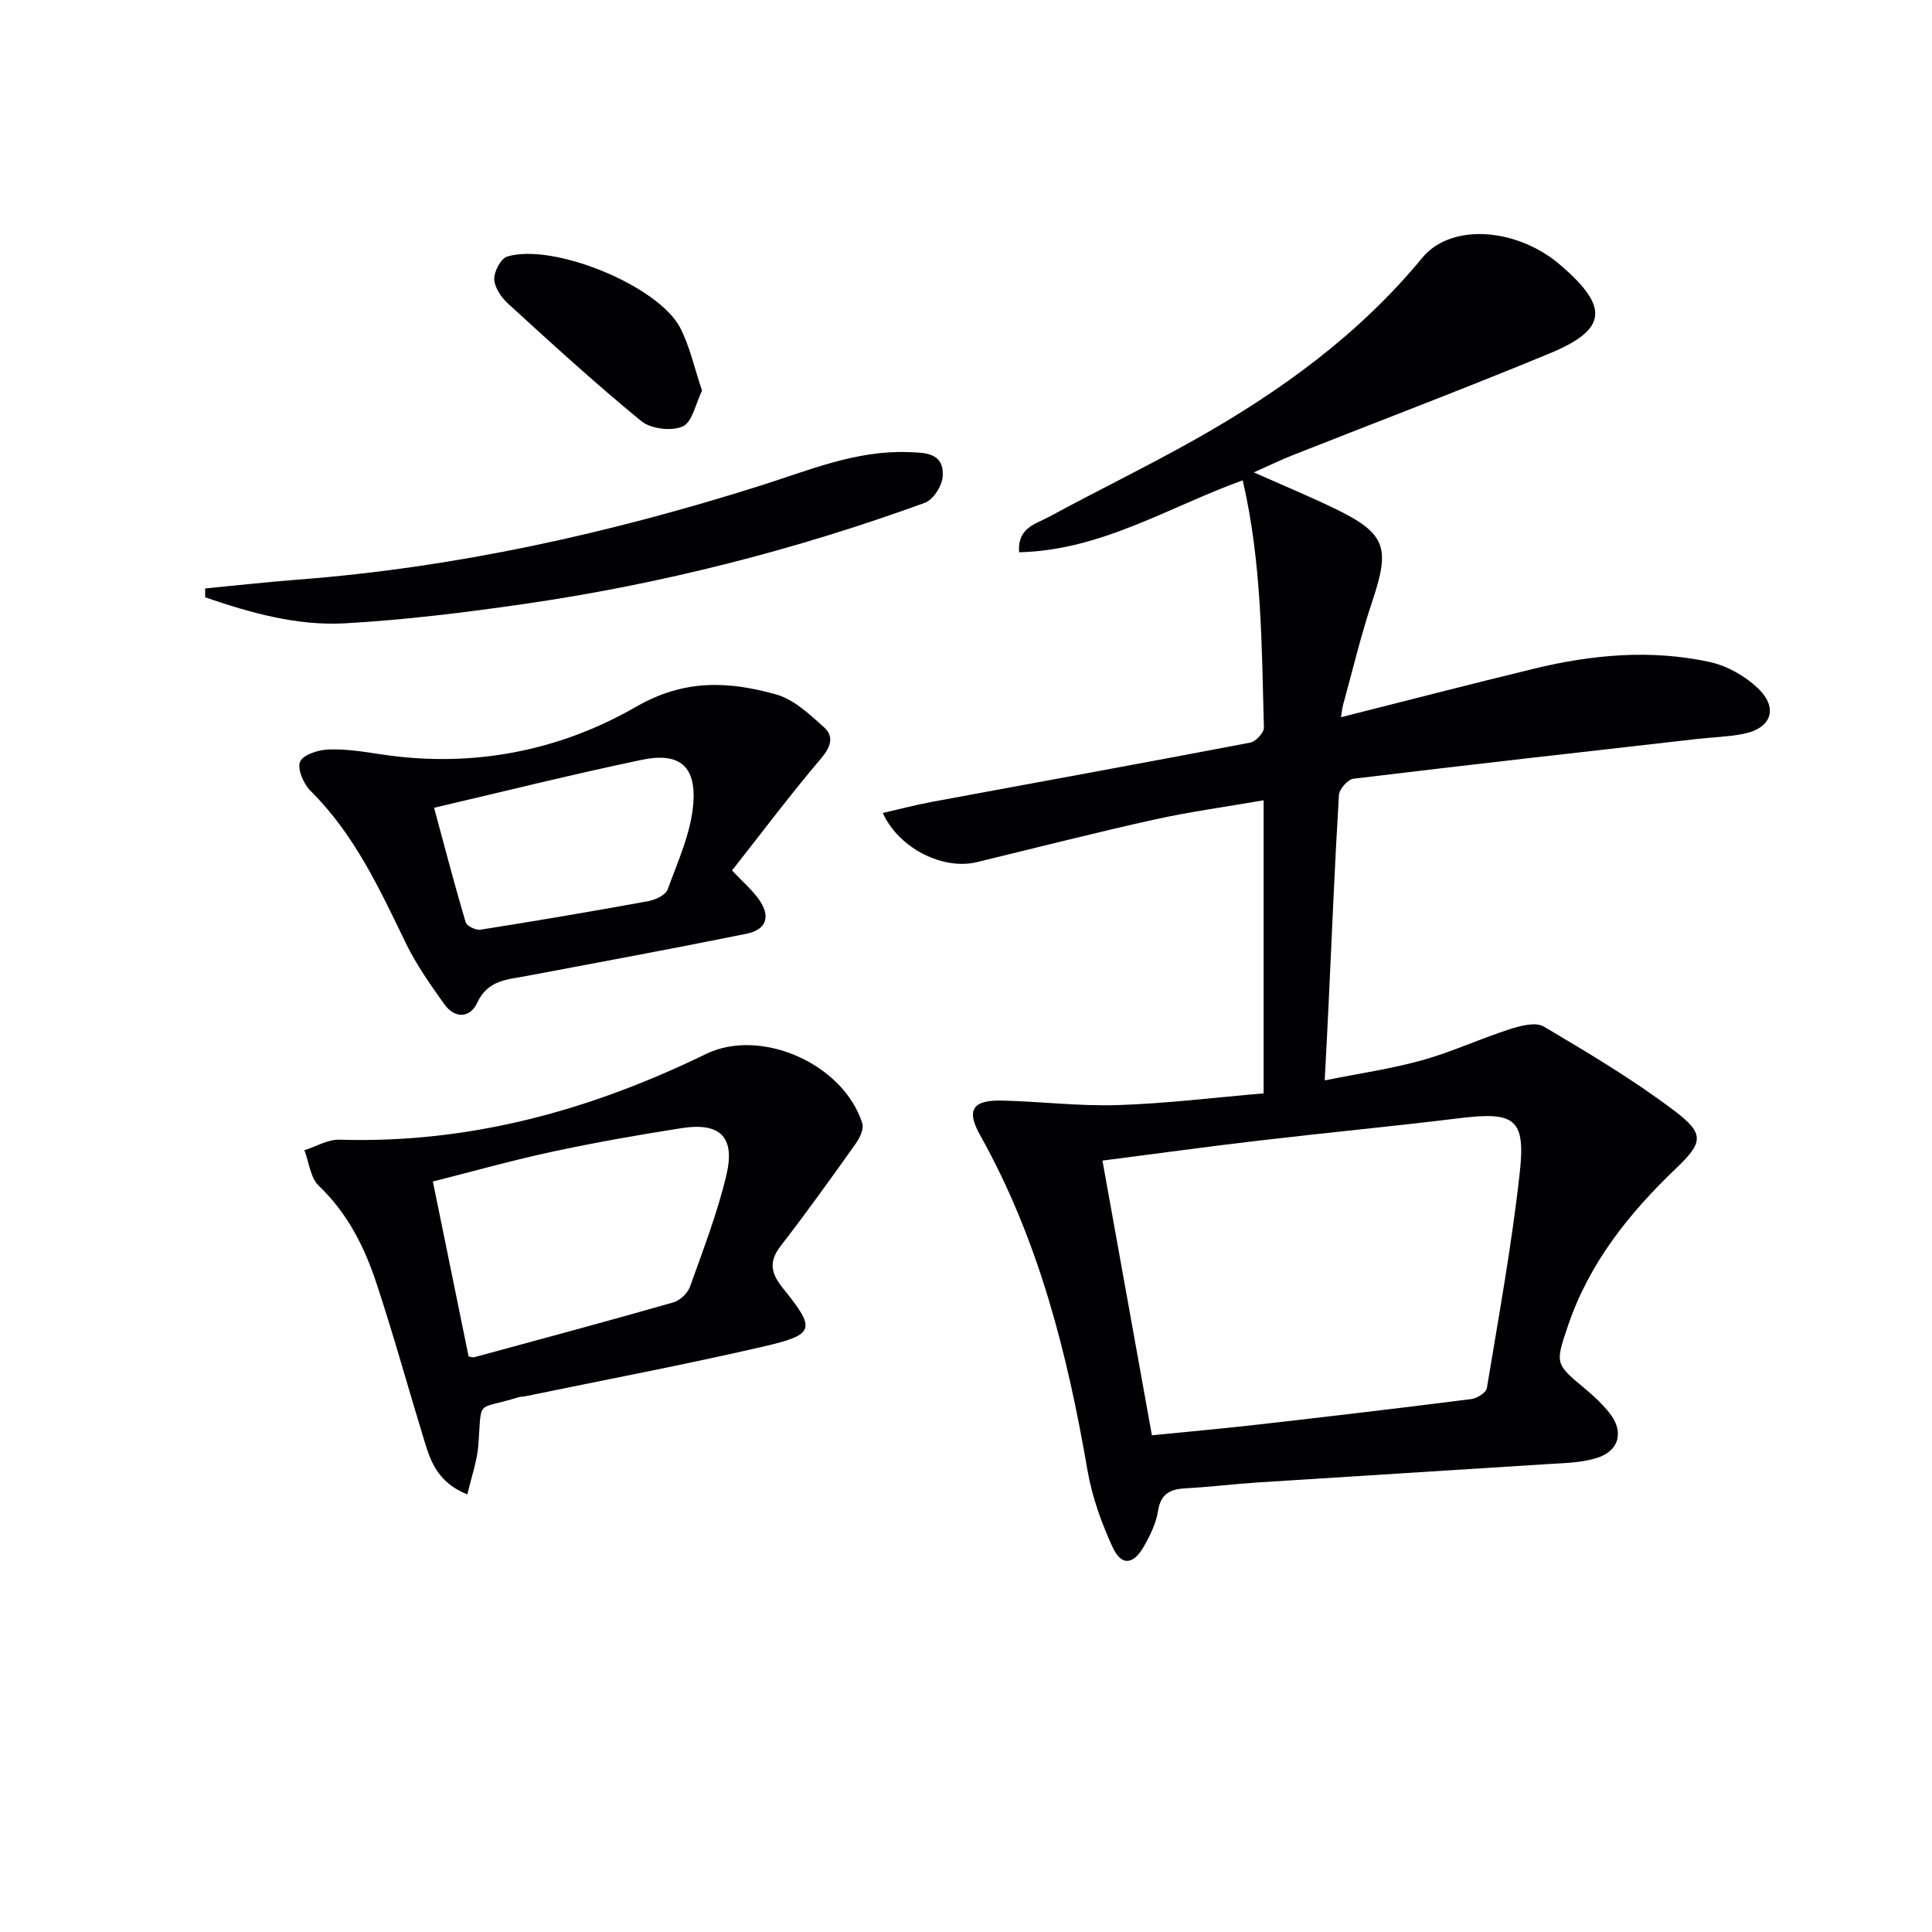
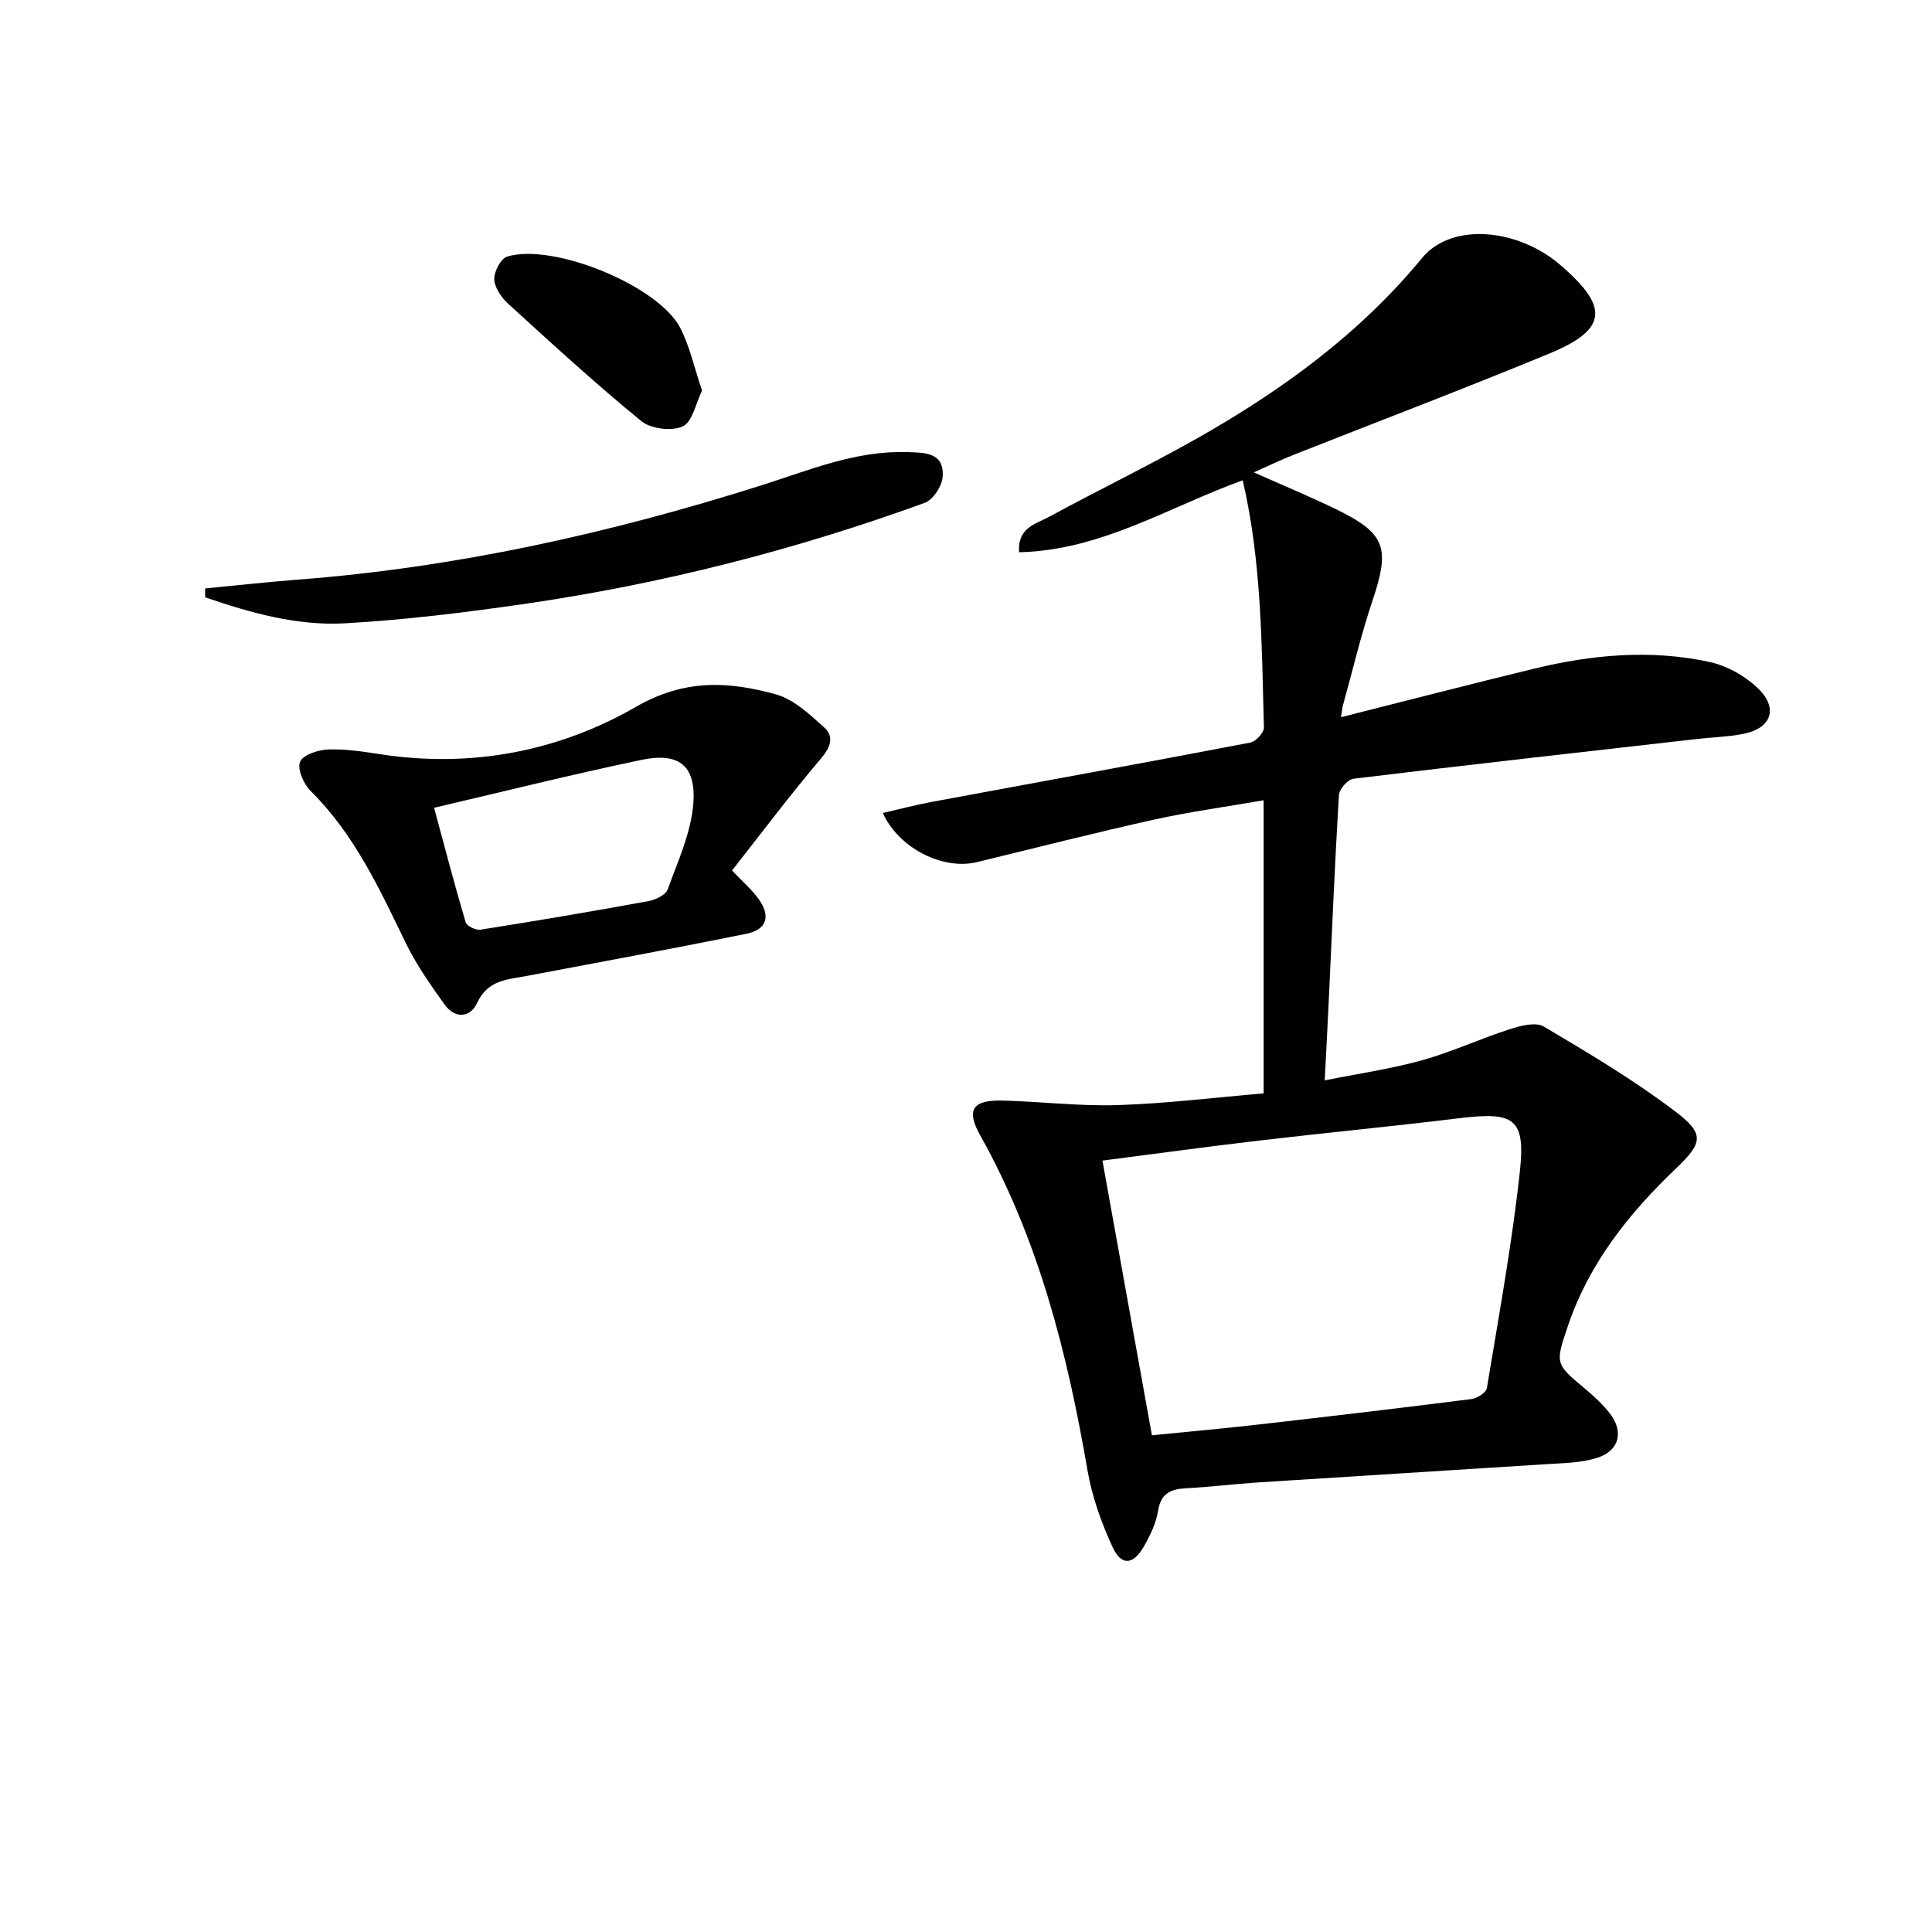
<svg xmlns="http://www.w3.org/2000/svg" enable-background="new 0 0 400 400" viewBox="0 0 400 400">
  <g fill="#010104">
    <path d="m261.62 226.37c0-20.39 0-40 0-60.68-7.77 1.35-15.24 2.36-22.58 3.98-12.32 2.73-24.54 5.86-36.81 8.83-6.91 1.67-16.07-2.75-19.46-10.18 3.49-.8 6.75-1.66 10.05-2.28 22.02-4.09 44.06-8.09 66.06-12.3 1.14-.22 2.83-2.07 2.8-3.12-.47-17.06-.44-34.18-4.39-51.18-15.35 5.55-29.34 14.52-46.3 14.9-.37-5.12 3.5-5.86 6.16-7.31 10.08-5.48 20.43-10.49 30.42-16.12 17.64-9.95 33.86-21.71 46.89-37.53 5.54-6.72 17.7-6.42 26.81.07.68.48 1.32 1.02 1.95 1.56 9.97 8.6 9.55 13.22-2.38 18.16-17.64 7.3-35.5 14.07-53.25 21.09-2.4.95-4.73 2.08-8 3.54 6.09 2.71 11.42 4.92 16.6 7.42 10.75 5.19 11.69 8.05 7.94 19.23-2.37 7.06-4.08 14.34-6.07 21.53-.2.74-.26 1.53-.42 2.51 13.55-3.42 26.68-6.82 39.86-10.02 12.06-2.94 24.3-4.07 36.51-1.4 3.54.77 7.21 2.84 9.86 5.34 4.44 4.19 2.91 8.42-3.03 9.55-3.09.59-6.27.68-9.41 1.03-23.75 2.7-47.5 5.36-71.22 8.24-1.16.14-2.93 2.15-3 3.37-.87 14.44-1.46 28.91-2.14 43.36-.22 4.78-.49 9.57-.8 15.72 7.07-1.42 13.72-2.38 20.13-4.16 6.18-1.72 12.07-4.47 18.19-6.44 2.23-.72 5.37-1.54 7.04-.54 9.27 5.49 18.59 11.03 27.16 17.53 6.13 4.65 5.84 6.48.22 11.83-9.76 9.32-17.97 19.59-22.37 32.56-2.68 7.92-2.7 7.87 3.62 13.14 1.78 1.49 3.5 3.11 4.95 4.92 3.09 3.86 2.07 7.93-2.71 9.37-3.27.99-6.86 1.03-10.32 1.25-19.9 1.29-39.81 2.49-59.71 3.78-4.98.32-9.93.95-14.91 1.21-3.21.17-5.23 1.05-5.8 4.69-.4 2.55-1.63 5.07-2.93 7.35-2.19 3.84-4.66 4.09-6.47.17-2.33-5.05-4.27-10.48-5.21-15.94-4.16-24.2-10.11-47.75-22.24-69.4-2.93-5.23-1.52-7.28 4.57-7.14 7.97.19 15.95 1.19 23.9.94 10.06-.32 20.08-1.57 30.24-2.43zm-23.13 70.79c7.62-.76 14.9-1.41 22.16-2.24 14.67-1.67 29.33-3.4 43.98-5.26 1.19-.15 3.06-1.33 3.21-2.27 2.46-14.88 5.18-29.74 6.82-44.72 1.22-11.09-1.13-12.54-12.4-11.17-13.83 1.69-27.71 3.02-41.54 4.64-10.84 1.27-21.66 2.76-32.47 4.15 3.44 19.16 6.81 37.85 10.24 56.87z" />
-     <path d="m96.76 309.41c-6.16-2.51-7.59-6.82-8.91-11.12-3.35-10.94-6.38-21.97-9.98-32.82-2.47-7.43-5.98-14.35-11.86-19.96-1.75-1.67-2.03-4.87-2.99-7.37 2.43-.76 4.88-2.26 7.28-2.18 26.88.83 51.9-6.07 75.84-17.73 11.36-5.54 28.49 2 32.39 14.36.36 1.15-.52 3.01-1.35 4.17-5.09 7.16-10.21 14.31-15.58 21.25-2.54 3.29-1.91 5.72.49 8.69 6.89 8.54 6.7 9.6-4.09 12.1-16.32 3.77-32.78 6.88-49.19 10.27-.49.1-1.01.07-1.48.22-8.95 2.8-7.54.06-8.29 9.85-.24 3.3-1.41 6.53-2.28 10.27zm.26-28.57c.3.04.82.26 1.24.14 13.74-3.73 27.48-7.43 41.17-11.34 1.36-.39 2.94-1.89 3.42-3.23 2.73-7.62 5.66-15.23 7.53-23.07 1.9-7.94-1.27-11.02-9.27-9.77-8.99 1.4-17.97 2.99-26.86 4.9-8.33 1.79-16.55 4.11-24.63 6.15 2.55 12.46 4.96 24.27 7.4 36.22z" />
    <path d="m151.56 180.22c2.35 2.48 4.13 4.01 5.47 5.87 2.61 3.59 1.75 6.38-2.55 7.25-15.11 3.06-30.28 5.86-45.43 8.72-4.01.76-8.06.81-10.25 5.56-1.46 3.16-4.63 3.35-6.8.3-2.88-4.04-5.79-8.16-7.95-12.6-5.46-11.25-10.65-22.56-19.74-31.56-1.45-1.43-2.8-4.55-2.18-6.05.61-1.46 3.79-2.47 5.88-2.54 3.62-.13 7.29.46 10.9 1.01 18.75 2.85 36.77-.63 52.78-9.85 10.05-5.79 19.18-5.28 28.95-2.57 3.69 1.02 6.98 4.13 9.97 6.82 2.09 1.87 1.44 4.02-.59 6.41-6.4 7.54-12.35 15.47-18.46 23.23zm-61.69-12.98c2.21 8.17 4.25 15.98 6.54 23.71.23.78 2.11 1.68 3.07 1.53 11.59-1.83 23.16-3.79 34.71-5.9 1.49-.27 3.63-1.27 4.05-2.44 2.12-5.85 4.86-11.79 5.31-17.85.57-7.87-3.07-10.58-10.76-8.96-14.41 3.02-28.7 6.59-42.92 9.91z" />
-     <path d="m42.47 121.83c6.35-.61 12.69-1.32 19.05-1.81 32.79-2.5 64.65-9.59 95.94-19.48 9.95-3.14 19.66-7.29 30.4-6.94 3.56.12 7.68.03 7.31 5.1-.14 1.93-1.97 4.77-3.69 5.4-26.91 9.79-54.57 16.83-82.92 20.94-12.31 1.78-24.71 3.31-37.12 4.01-9.95.56-19.59-2.17-28.96-5.38 0-.61 0-1.23-.01-1.84z" />
+     <path d="m42.47 121.83c6.35-.61 12.69-1.32 19.05-1.81 32.79-2.5 64.65-9.59 95.94-19.48 9.95-3.14 19.66-7.29 30.4-6.94 3.56.12 7.68.03 7.31 5.1-.14 1.93-1.97 4.77-3.69 5.4-26.91 9.79-54.57 16.83-82.92 20.94-12.31 1.78-24.71 3.31-37.12 4.01-9.95.56-19.59-2.17-28.96-5.38 0-.61 0-1.23-.01-1.84" />
    <path d="m145.35 80.87c-1.32 2.67-1.99 6.5-3.99 7.41-2.29 1.05-6.6.52-8.58-1.09-9.48-7.75-18.52-16.05-27.58-24.31-1.4-1.28-2.8-3.32-2.87-5.07-.06-1.58 1.36-4.29 2.68-4.69 9.47-2.88 31.18 5.97 35.78 14.68 2.03 3.87 2.94 8.32 4.56 13.07z" />
  </g>
</svg>